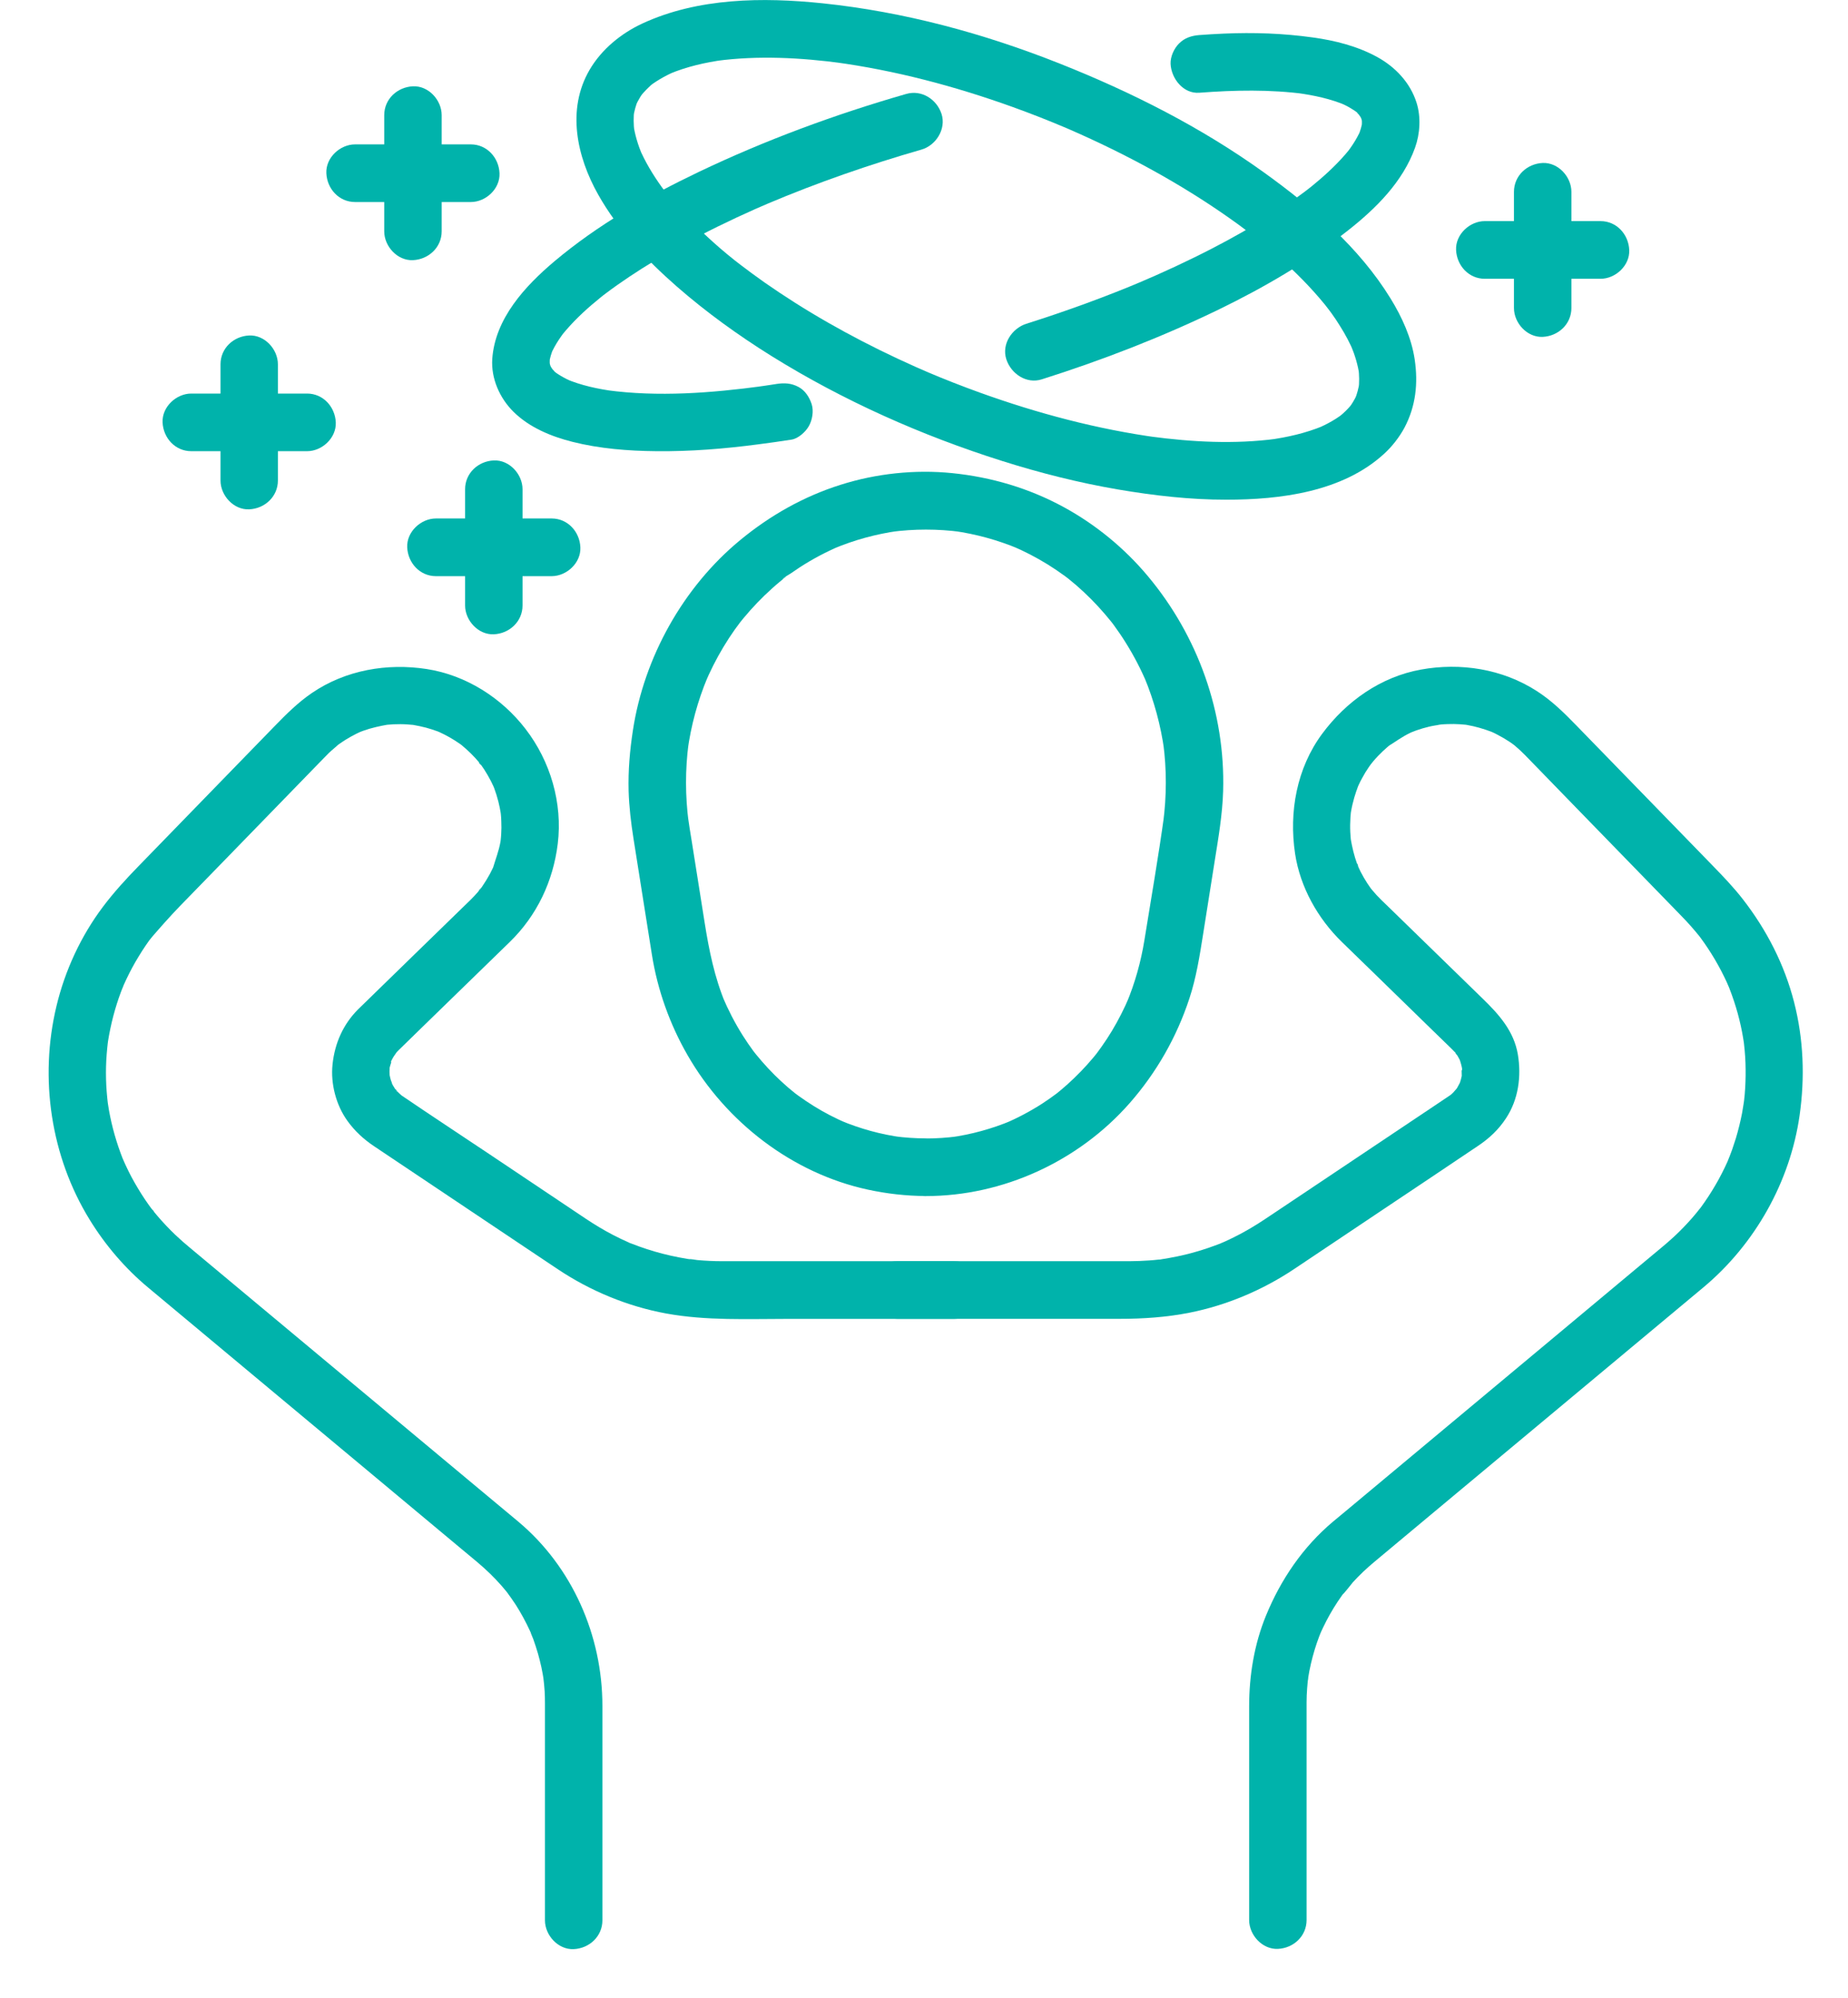
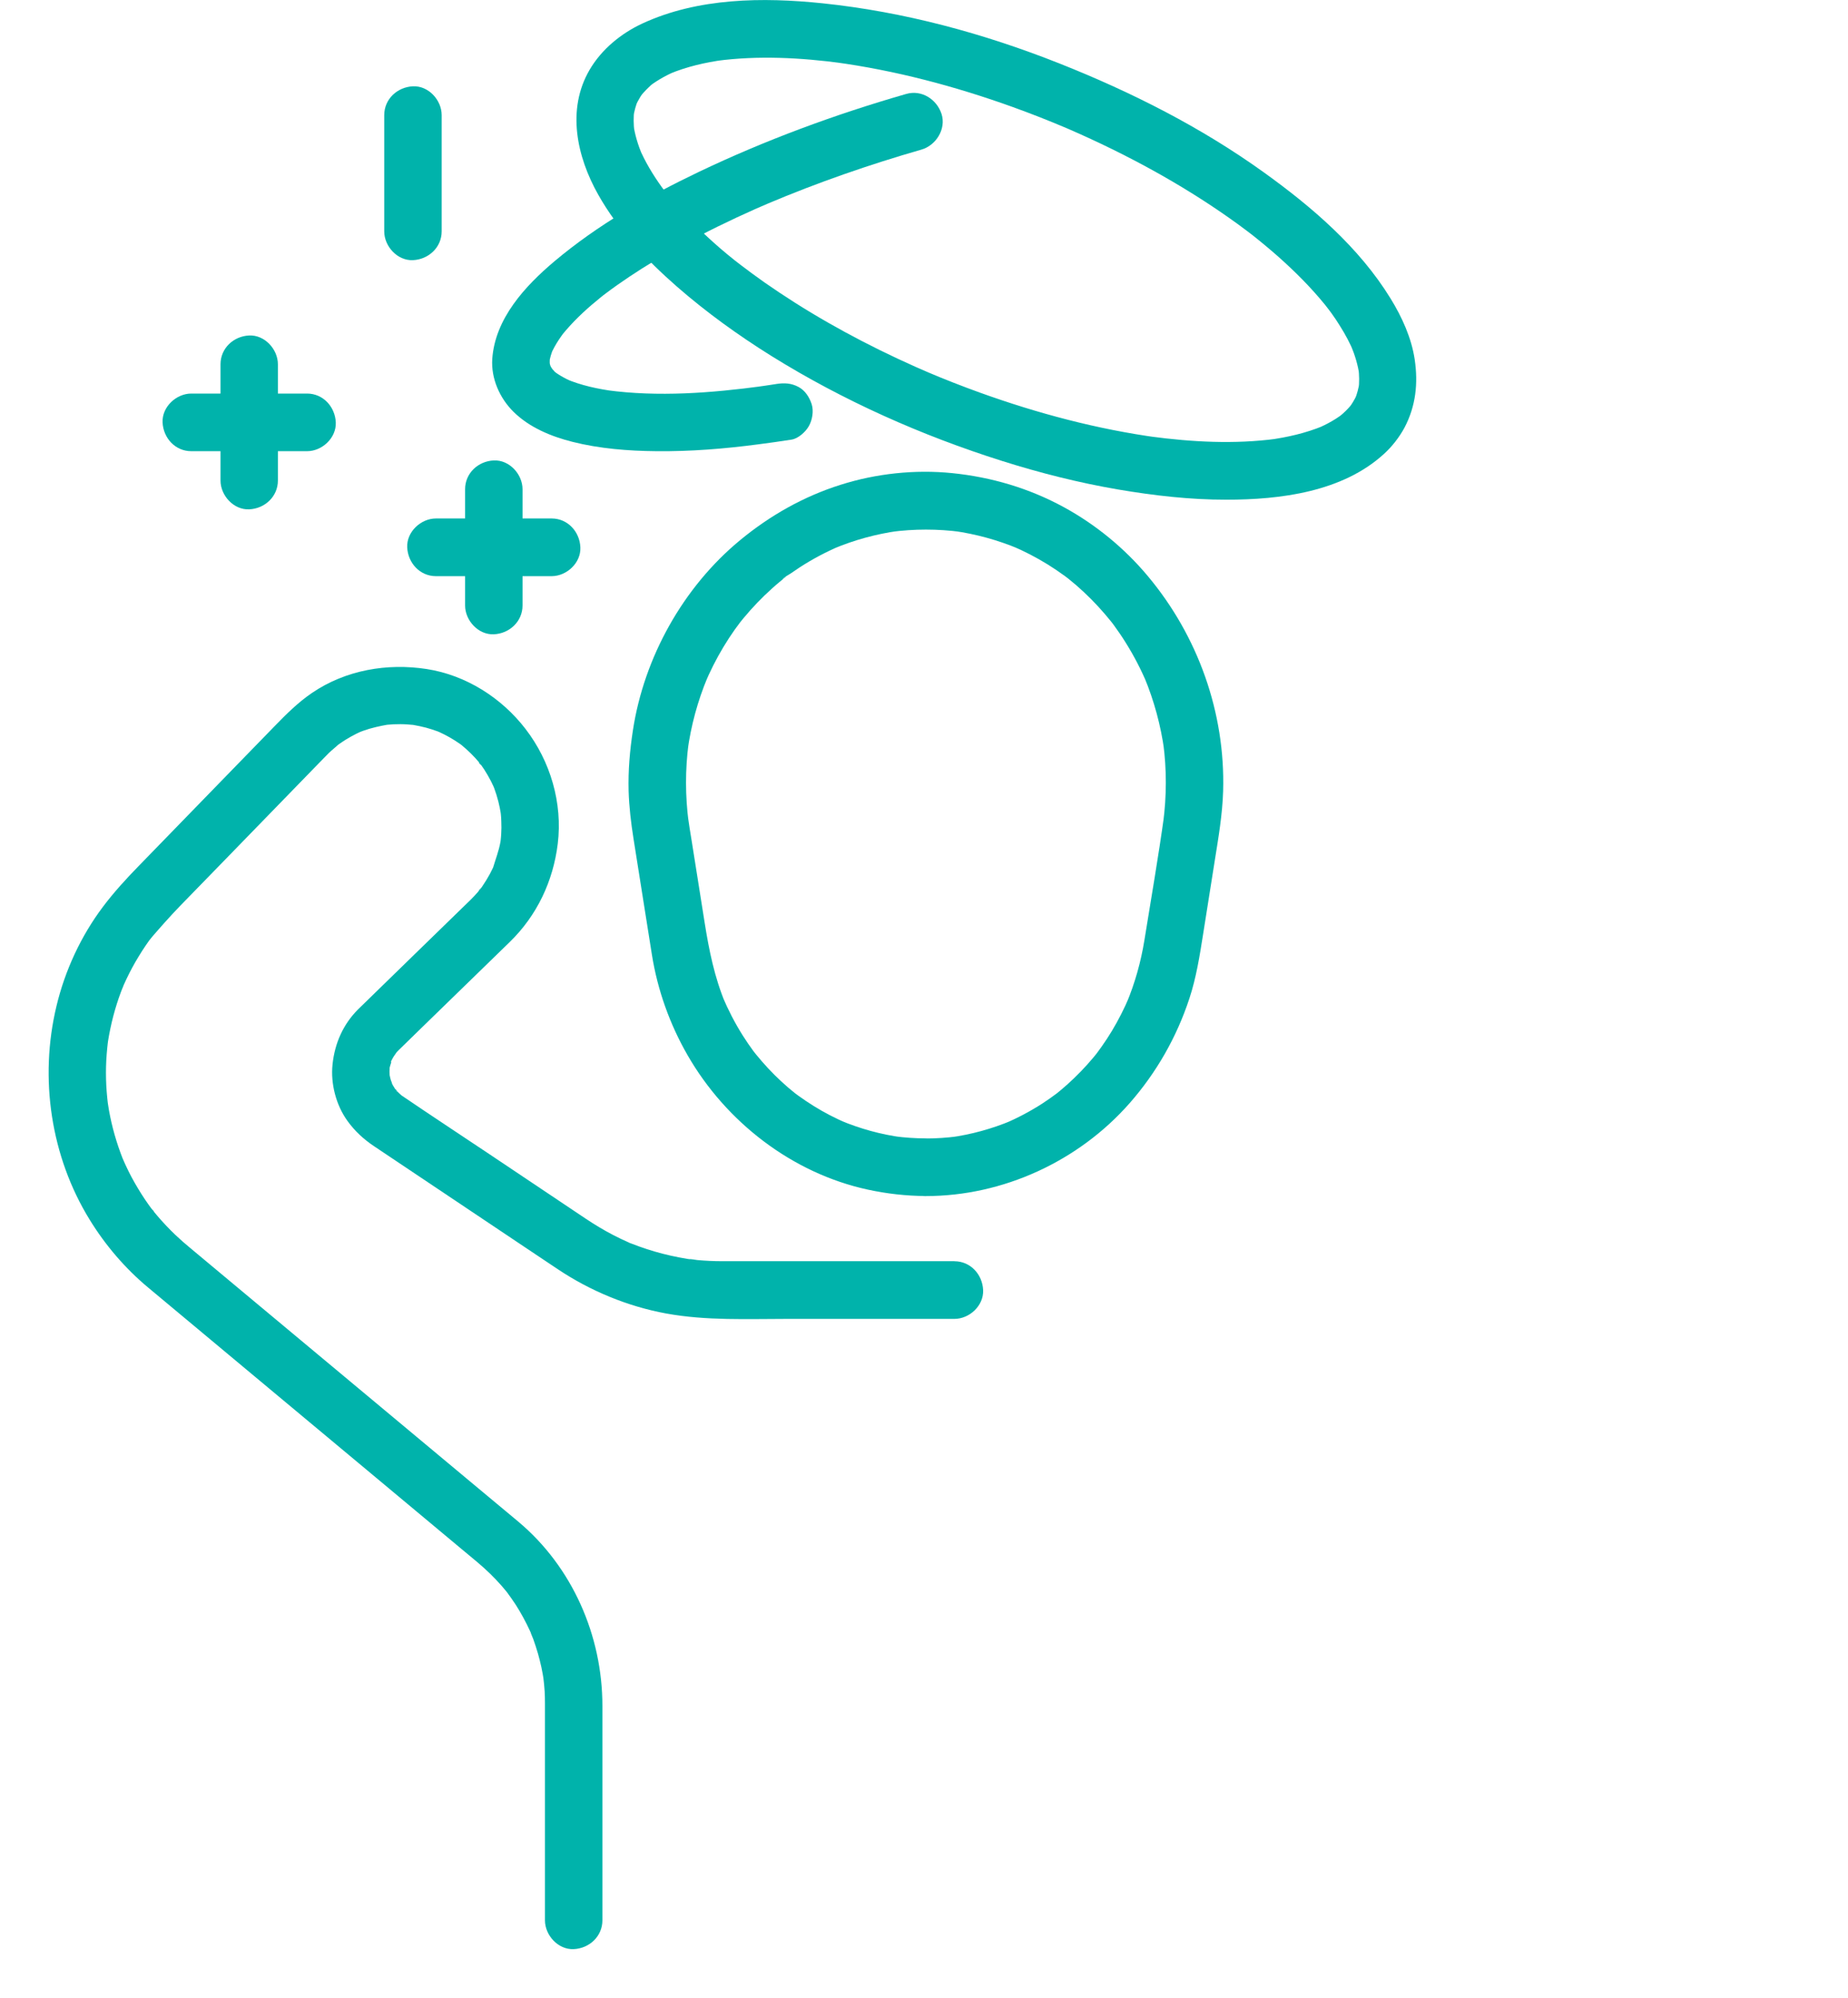
<svg xmlns="http://www.w3.org/2000/svg" width="37" height="40" viewBox="0 0 37 40" fill="none">
  <g clip-path="url(#clip0_667_12831)">
    <path d="M18.538 23.948C20.084 23.948 21.595 23.251 22.617 22.088C23.155 21.475 23.559 20.766 23.814 19.99C23.952 19.571 24.019 19.14 24.088 18.706C24.166 18.215 24.244 17.725 24.321 17.235C24.395 16.771 24.475 16.308 24.489 15.839C24.535 14.271 23.985 12.735 22.984 11.538C22.519 10.98 21.938 10.503 21.302 10.156C20.606 9.776 19.851 9.553 19.064 9.473C18.32 9.398 17.546 9.48 16.832 9.706C16.089 9.94 15.415 10.322 14.815 10.818C13.677 11.758 12.895 13.162 12.672 14.622C12.61 15.026 12.575 15.431 12.586 15.839C12.596 16.16 12.634 16.477 12.684 16.793C12.747 17.191 12.81 17.589 12.873 17.986C12.933 18.364 12.993 18.742 13.053 19.12C13.165 19.822 13.41 20.508 13.765 21.125C14.534 22.464 15.858 23.489 17.371 23.818C17.753 23.901 18.147 23.946 18.538 23.947C18.839 23.948 19.127 23.681 19.113 23.37C19.099 23.057 18.86 22.793 18.538 22.793C18.327 22.793 18.117 22.778 17.908 22.751L18.061 22.772C17.634 22.714 17.22 22.6 16.823 22.433C16.869 22.452 16.915 22.472 16.96 22.492C16.73 22.393 16.507 22.279 16.294 22.146C16.189 22.081 16.087 22.012 15.987 21.94C15.963 21.922 15.939 21.904 15.915 21.887C15.816 21.814 16.01 21.963 15.94 21.907C15.887 21.864 15.834 21.821 15.782 21.777C15.594 21.615 15.417 21.439 15.255 21.252C15.215 21.206 15.177 21.16 15.138 21.113C15.117 21.086 15.096 21.058 15.074 21.032C15.065 21.022 15.16 21.146 15.125 21.098C15.111 21.08 15.098 21.063 15.085 21.046C15.01 20.944 14.939 20.84 14.872 20.734C14.714 20.484 14.579 20.221 14.464 19.949C14.483 19.996 14.502 20.041 14.522 20.087C14.305 19.566 14.196 19.026 14.108 18.472C14.021 17.928 13.936 17.384 13.849 16.839C13.821 16.664 13.791 16.491 13.768 16.316L13.788 16.469C13.719 15.941 13.717 15.408 13.787 14.88L13.766 15.033C13.835 14.527 13.969 14.033 14.166 13.562C14.146 13.608 14.127 13.653 14.107 13.7C14.215 13.443 14.341 13.192 14.485 12.953C14.556 12.835 14.632 12.718 14.712 12.605C14.751 12.55 14.791 12.497 14.831 12.444C14.871 12.39 14.745 12.553 14.787 12.5C14.795 12.49 14.803 12.48 14.81 12.471C14.836 12.438 14.862 12.406 14.889 12.374C15.064 12.163 15.255 11.964 15.459 11.781C15.508 11.736 15.558 11.693 15.609 11.651C15.631 11.632 15.653 11.614 15.677 11.595C15.69 11.585 15.703 11.575 15.716 11.565C15.795 11.501 15.67 11.591 15.668 11.601C15.675 11.569 15.8 11.503 15.828 11.484C15.889 11.441 15.951 11.399 16.014 11.358C16.272 11.191 16.545 11.047 16.828 10.927L16.691 10.985C17.105 10.811 17.54 10.693 17.985 10.63L17.833 10.651C18.302 10.588 18.777 10.588 19.246 10.651L19.093 10.63C19.539 10.693 19.973 10.812 20.388 10.985L20.251 10.927C20.504 11.033 20.747 11.16 20.981 11.304C21.098 11.377 21.21 11.453 21.321 11.534C21.348 11.554 21.374 11.575 21.401 11.594C21.454 11.634 21.291 11.508 21.343 11.549C21.356 11.559 21.369 11.57 21.382 11.58C21.437 11.624 21.491 11.669 21.545 11.715C21.752 11.895 21.946 12.089 22.124 12.298C22.168 12.349 22.21 12.4 22.252 12.452C22.268 12.472 22.337 12.561 22.268 12.473C22.199 12.383 22.283 12.493 22.299 12.514C22.383 12.629 22.464 12.747 22.539 12.868C22.705 13.133 22.849 13.412 22.97 13.7C22.951 13.653 22.931 13.608 22.912 13.562C23.108 14.033 23.241 14.527 23.311 15.033L23.29 14.88C23.36 15.408 23.358 15.942 23.289 16.469C23.296 16.418 23.302 16.367 23.309 16.316C23.194 17.154 23.047 17.989 22.913 18.824C22.843 19.258 22.724 19.682 22.555 20.087C22.574 20.041 22.593 19.996 22.613 19.949C22.512 20.19 22.394 20.422 22.26 20.645C22.195 20.753 22.125 20.859 22.052 20.962C22.017 21.012 21.981 21.06 21.945 21.109C22.062 20.951 21.983 21.06 21.955 21.095C21.933 21.122 21.911 21.149 21.89 21.175C21.73 21.366 21.557 21.545 21.372 21.711C21.328 21.751 21.282 21.79 21.237 21.828C21.21 21.85 21.184 21.871 21.158 21.893C21.148 21.901 21.138 21.908 21.128 21.917C21.076 21.96 21.246 21.827 21.174 21.881C21.075 21.955 20.974 22.027 20.871 22.094C20.632 22.248 20.38 22.382 20.118 22.494C20.164 22.475 20.209 22.456 20.255 22.436C19.859 22.602 19.444 22.716 19.018 22.774L19.171 22.753C18.961 22.78 18.751 22.795 18.541 22.795C18.24 22.795 17.952 23.061 17.965 23.372C17.979 23.685 18.218 23.95 18.541 23.95L18.538 23.948Z" fill="#00B3AB" />
    <path d="M19.11 25.252H14.652C14.586 25.252 14.521 25.252 14.455 25.252C14.29 25.252 14.124 25.244 13.959 25.229C13.907 25.224 13.847 25.207 13.795 25.211C13.809 25.21 13.931 25.231 13.826 25.215C13.806 25.212 13.785 25.209 13.765 25.206C13.651 25.187 13.537 25.166 13.424 25.14C13.211 25.092 13.001 25.031 12.796 24.957C12.744 24.939 12.693 24.919 12.642 24.899C12.621 24.891 12.587 24.881 12.566 24.868C12.668 24.931 12.625 24.894 12.591 24.878C12.485 24.831 12.38 24.782 12.277 24.728C12.084 24.628 11.9 24.516 11.72 24.396C11.08 23.967 10.44 23.539 9.8 23.11C9.214 22.718 8.624 22.331 8.041 21.934C8.038 21.931 8.035 21.93 8.033 21.927C8.02 21.918 8.007 21.909 7.994 21.9C7.935 21.86 8.084 21.982 8.036 21.931C8.004 21.898 7.967 21.869 7.936 21.834C7.925 21.822 7.909 21.799 7.896 21.788C7.979 21.853 7.959 21.878 7.931 21.833C7.909 21.799 7.887 21.766 7.867 21.731C7.836 21.674 7.824 21.58 7.862 21.735C7.851 21.693 7.832 21.651 7.82 21.609C7.811 21.576 7.804 21.542 7.797 21.509C7.775 21.416 7.806 21.576 7.805 21.575C7.8 21.566 7.801 21.529 7.801 21.517C7.798 21.477 7.798 21.438 7.801 21.399C7.801 21.386 7.8 21.348 7.804 21.34C7.793 21.356 7.776 21.495 7.798 21.391C7.814 21.319 7.844 21.249 7.86 21.177C7.832 21.302 7.814 21.276 7.838 21.233C7.848 21.215 7.857 21.196 7.867 21.179C7.891 21.135 7.929 21.094 7.95 21.049C7.951 21.047 7.868 21.146 7.909 21.105C7.923 21.09 7.936 21.073 7.951 21.058C7.962 21.045 7.974 21.034 7.986 21.022C7.992 21.016 7.998 21.01 8.005 21.004C8.035 20.974 8.067 20.944 8.097 20.914C8.22 20.794 8.343 20.674 8.466 20.554C9.048 19.988 9.63 19.423 10.211 18.856C10.752 18.327 11.075 17.643 11.167 16.895C11.267 16.078 11.02 15.241 10.521 14.594C10.041 13.97 9.328 13.518 8.546 13.396C7.752 13.273 6.922 13.415 6.248 13.873C5.962 14.068 5.727 14.304 5.489 14.549C5.206 14.84 4.924 15.13 4.641 15.421C4.018 16.062 3.397 16.701 2.774 17.342C2.521 17.602 2.28 17.865 2.061 18.156C1.621 18.741 1.301 19.431 1.131 20.143C0.783 21.589 1.016 23.157 1.797 24.424C2.11 24.933 2.505 25.395 2.963 25.777C3.083 25.878 3.203 25.978 3.325 26.079C3.917 26.573 4.51 27.068 5.102 27.562C5.871 28.204 6.64 28.845 7.41 29.487L9.192 30.974C9.314 31.075 9.436 31.177 9.557 31.278C9.732 31.425 9.896 31.583 10.047 31.756C10.079 31.793 10.11 31.83 10.141 31.868C10.152 31.883 10.164 31.896 10.175 31.911C10.224 31.97 10.108 31.819 10.152 31.882C10.213 31.966 10.274 32.05 10.33 32.137C10.434 32.301 10.527 32.473 10.609 32.65C10.619 32.672 10.629 32.694 10.639 32.717C10.679 32.807 10.626 32.691 10.623 32.68C10.636 32.726 10.659 32.772 10.676 32.816C10.711 32.913 10.743 33.012 10.772 33.112C10.797 33.2 10.819 33.289 10.839 33.379C10.849 33.426 10.858 33.475 10.867 33.523C10.872 33.547 10.875 33.572 10.879 33.596C10.882 33.617 10.9 33.727 10.885 33.629C10.869 33.527 10.892 33.697 10.893 33.718C10.898 33.767 10.901 33.816 10.905 33.865C10.909 33.946 10.911 34.027 10.911 34.108C10.911 34.126 10.911 34.144 10.911 34.161V38.449C10.911 38.75 11.176 39.04 11.486 39.026C11.798 39.012 12.061 38.772 12.061 38.449V34.155C12.061 32.75 11.46 31.376 10.38 30.469C10.032 30.178 9.683 29.887 9.334 29.597C8.62 29.002 7.906 28.406 7.193 27.811C6.461 27.201 5.731 26.591 4.999 25.981C4.599 25.647 4.197 25.312 3.796 24.977C3.699 24.896 3.604 24.814 3.513 24.727C3.385 24.605 3.264 24.477 3.149 24.342C3.121 24.309 3.093 24.275 3.065 24.241C3.052 24.225 3.039 24.205 3.025 24.19C3.121 24.29 3.079 24.263 3.055 24.23C3 24.156 2.947 24.082 2.896 24.006C2.801 23.863 2.713 23.716 2.632 23.565C2.595 23.495 2.559 23.424 2.526 23.352C2.507 23.314 2.49 23.275 2.473 23.237C2.464 23.218 2.457 23.198 2.448 23.178C2.523 23.337 2.472 23.236 2.457 23.199C2.334 22.887 2.241 22.562 2.182 22.232C2.175 22.191 2.168 22.149 2.162 22.108C2.159 22.087 2.157 22.066 2.152 22.045C2.15 22.036 2.169 22.184 2.162 22.121C2.153 22.032 2.142 21.944 2.136 21.856C2.123 21.689 2.119 21.522 2.123 21.355C2.127 21.187 2.142 21.021 2.161 20.855C2.172 20.76 2.154 20.91 2.153 20.915C2.158 20.895 2.159 20.873 2.162 20.852C2.168 20.811 2.176 20.769 2.183 20.728C2.199 20.641 2.218 20.553 2.238 20.466C2.277 20.301 2.324 20.14 2.379 19.979C2.405 19.904 2.433 19.829 2.463 19.755C2.471 19.736 2.48 19.716 2.487 19.696C2.432 19.845 2.451 19.78 2.466 19.746C2.486 19.702 2.505 19.659 2.526 19.615C2.602 19.454 2.686 19.297 2.779 19.146C2.822 19.076 2.865 19.007 2.911 18.94C2.936 18.903 2.961 18.867 2.986 18.832C3.014 18.793 3.12 18.671 3.006 18.803C3.204 18.574 3.4 18.351 3.61 18.134C3.889 17.847 4.169 17.56 4.447 17.274C5.072 16.631 5.696 15.989 6.32 15.347C6.385 15.28 6.451 15.213 6.516 15.146C6.539 15.122 6.562 15.098 6.586 15.075C6.65 15.013 6.722 14.959 6.786 14.897C6.78 14.903 6.672 14.981 6.749 14.927C6.766 14.915 6.784 14.902 6.803 14.889C6.842 14.861 6.884 14.834 6.925 14.808C6.994 14.766 7.065 14.726 7.137 14.69C7.175 14.671 7.215 14.655 7.252 14.636C7.246 14.639 7.116 14.689 7.203 14.658C7.228 14.649 7.253 14.639 7.278 14.63C7.437 14.573 7.601 14.538 7.767 14.508C7.84 14.495 7.634 14.522 7.707 14.516C7.728 14.515 7.748 14.512 7.769 14.51C7.805 14.507 7.842 14.505 7.879 14.502C7.972 14.498 8.067 14.498 8.16 14.505C8.197 14.507 8.233 14.511 8.269 14.514C8.406 14.525 8.136 14.489 8.271 14.514C8.359 14.53 8.446 14.547 8.532 14.57C8.608 14.591 8.683 14.615 8.757 14.642C8.777 14.65 8.796 14.658 8.816 14.665C8.884 14.691 8.701 14.614 8.767 14.644C8.81 14.664 8.853 14.684 8.896 14.706C8.967 14.742 9.037 14.782 9.105 14.825C9.142 14.848 9.177 14.872 9.213 14.897C9.23 14.909 9.248 14.923 9.266 14.936C9.323 14.976 9.163 14.852 9.239 14.916C9.368 15.023 9.489 15.14 9.597 15.27C9.604 15.279 9.628 15.316 9.641 15.324C9.58 15.287 9.578 15.24 9.614 15.29C9.641 15.328 9.667 15.366 9.693 15.404C9.742 15.481 9.788 15.559 9.83 15.641C9.85 15.681 9.869 15.722 9.888 15.762C9.929 15.848 9.872 15.726 9.87 15.717C9.876 15.738 9.886 15.759 9.894 15.779C9.927 15.868 9.955 15.958 9.978 16.049C9.999 16.13 10.014 16.211 10.028 16.293C10.045 16.388 10.021 16.245 10.021 16.237C10.021 16.259 10.026 16.281 10.028 16.303C10.033 16.352 10.036 16.401 10.037 16.45C10.041 16.533 10.04 16.615 10.035 16.698C10.033 16.741 10.028 16.785 10.024 16.829C10.017 16.925 10.031 16.781 10.033 16.774C10.027 16.801 10.024 16.828 10.02 16.855C9.988 17.038 9.922 17.203 9.87 17.379C9.872 17.371 9.929 17.247 9.889 17.333C9.882 17.349 9.875 17.364 9.868 17.379C9.849 17.419 9.829 17.459 9.808 17.499C9.762 17.583 9.712 17.665 9.658 17.744C9.645 17.763 9.632 17.781 9.619 17.8C9.589 17.843 9.568 17.827 9.647 17.765C9.617 17.788 9.594 17.829 9.57 17.858C9.52 17.916 9.468 17.971 9.414 18.024C9.356 18.081 9.298 18.137 9.24 18.193C8.927 18.498 8.614 18.803 8.301 19.107C7.989 19.411 7.677 19.715 7.365 20.019C7.302 20.081 7.237 20.143 7.174 20.205C6.871 20.506 6.702 20.889 6.658 21.311C6.617 21.698 6.728 22.125 6.955 22.441C7.105 22.649 7.279 22.809 7.491 22.951C7.728 23.11 7.965 23.268 8.202 23.427C8.985 23.951 9.768 24.475 10.551 25C10.757 25.138 10.963 25.276 11.169 25.413C11.82 25.848 12.569 26.158 13.338 26.299C14.144 26.446 14.968 26.407 15.783 26.407H19.109C19.41 26.407 19.698 26.142 19.684 25.83C19.67 25.517 19.431 25.253 19.109 25.253L19.11 25.252Z" fill="#00B3AB" />
-     <path d="M17.965 26.406H22.413C22.885 26.406 23.352 26.375 23.817 26.283C24.56 26.135 25.281 25.83 25.911 25.409C26.517 25.004 27.122 24.598 27.727 24.193C28.349 23.777 28.971 23.362 29.591 22.944C29.817 22.793 30.003 22.619 30.153 22.39C30.402 22.013 30.463 21.55 30.39 21.112C30.311 20.645 30.012 20.312 29.688 19.997C29.063 19.389 28.439 18.781 27.815 18.173C27.762 18.123 27.711 18.072 27.659 18.022C27.592 17.957 27.529 17.889 27.47 17.817C27.455 17.8 27.442 17.78 27.426 17.764C27.433 17.771 27.507 17.877 27.453 17.798C27.427 17.761 27.401 17.724 27.376 17.686C27.327 17.61 27.282 17.533 27.241 17.453C27.221 17.413 27.202 17.372 27.184 17.332C27.163 17.287 27.178 17.262 27.203 17.378C27.198 17.352 27.182 17.326 27.173 17.3C27.112 17.134 27.072 16.963 27.042 16.788C27.029 16.715 27.056 16.918 27.049 16.844C27.047 16.822 27.045 16.8 27.043 16.778C27.04 16.74 27.037 16.702 27.035 16.664C27.03 16.565 27.032 16.466 27.038 16.367C27.04 16.329 27.045 16.29 27.048 16.253C27.055 16.178 27.028 16.382 27.04 16.308C27.044 16.287 27.047 16.264 27.051 16.243C27.067 16.15 27.089 16.059 27.115 15.968C27.138 15.887 27.167 15.809 27.195 15.731C27.221 15.662 27.145 15.843 27.176 15.775C27.185 15.755 27.194 15.735 27.204 15.714C27.225 15.668 27.248 15.622 27.273 15.578C27.313 15.502 27.358 15.429 27.407 15.358C27.418 15.342 27.513 15.211 27.453 15.291C27.392 15.372 27.486 15.253 27.497 15.24C27.555 15.171 27.618 15.106 27.683 15.044C27.711 15.017 27.739 14.992 27.769 14.966C27.785 14.951 27.802 14.937 27.819 14.923C27.889 14.866 27.829 14.92 27.793 14.943C27.939 14.85 28.075 14.75 28.232 14.675C28.252 14.666 28.271 14.657 28.29 14.648C28.374 14.608 28.247 14.666 28.24 14.669C28.28 14.656 28.319 14.638 28.358 14.624C28.442 14.595 28.528 14.569 28.615 14.549C28.692 14.53 28.77 14.522 28.846 14.504C28.668 14.544 28.795 14.511 28.849 14.506C28.895 14.502 28.942 14.499 28.989 14.498C29.067 14.495 29.145 14.496 29.224 14.501C29.265 14.503 29.307 14.508 29.349 14.511C29.443 14.519 29.295 14.503 29.289 14.502C29.314 14.508 29.341 14.509 29.366 14.514C29.538 14.544 29.704 14.592 29.867 14.654C29.96 14.689 29.749 14.6 29.862 14.652C29.901 14.669 29.94 14.688 29.977 14.708C30.058 14.75 30.138 14.796 30.215 14.847C30.252 14.871 30.287 14.896 30.322 14.923C30.403 14.98 30.226 14.844 30.323 14.924C30.396 14.985 30.466 15.05 30.533 15.118C30.542 15.128 30.552 15.137 30.561 15.147C30.632 15.22 30.702 15.293 30.773 15.365C31.054 15.655 31.335 15.943 31.616 16.233C32.239 16.873 32.86 17.513 33.483 18.153C33.546 18.218 33.609 18.283 33.673 18.349C33.703 18.379 33.733 18.41 33.762 18.442C33.823 18.507 33.882 18.574 33.94 18.643C33.969 18.677 33.997 18.712 34.025 18.746C34.038 18.763 34.051 18.782 34.066 18.799C34.038 18.764 33.992 18.702 34.046 18.774C34.252 19.053 34.429 19.353 34.574 19.669C34.582 19.687 34.643 19.831 34.603 19.732C34.564 19.635 34.614 19.759 34.622 19.781C34.657 19.869 34.689 19.959 34.719 20.05C34.772 20.21 34.817 20.373 34.853 20.538C34.87 20.615 34.885 20.692 34.898 20.77C34.905 20.811 34.911 20.853 34.918 20.894C34.93 20.967 34.903 20.76 34.91 20.834C34.913 20.86 34.916 20.886 34.919 20.912C34.938 21.078 34.949 21.245 34.95 21.413C34.952 21.58 34.946 21.747 34.932 21.914C34.928 21.955 34.924 21.997 34.919 22.038C34.914 22.084 34.883 22.23 34.92 22.041C34.904 22.122 34.895 22.206 34.879 22.288C34.846 22.458 34.804 22.626 34.755 22.791C34.731 22.866 34.707 22.941 34.681 23.016C34.667 23.056 34.653 23.095 34.637 23.134C34.627 23.16 34.567 23.307 34.607 23.212C34.65 23.113 34.588 23.255 34.58 23.274C34.564 23.308 34.549 23.341 34.533 23.375C34.494 23.456 34.453 23.536 34.41 23.615C34.324 23.77 34.232 23.921 34.13 24.067C34.109 24.097 34.087 24.128 34.065 24.159C34.053 24.175 33.96 24.301 34.022 24.217C34.083 24.133 33.988 24.258 33.975 24.273C33.944 24.311 33.912 24.349 33.88 24.386C33.763 24.519 33.64 24.647 33.51 24.767C33.431 24.839 33.351 24.909 33.27 24.976C33.126 25.096 32.982 25.216 32.838 25.336C32.222 25.851 31.606 26.364 30.991 26.878C30.226 27.517 29.46 28.155 28.695 28.794C28.129 29.266 27.562 29.738 26.997 30.211C26.895 30.296 26.792 30.381 26.69 30.466C26.087 30.972 25.643 31.626 25.346 32.351C25.112 32.923 25.01 33.545 25.01 34.162V38.443C25.01 38.745 25.275 39.035 25.585 39.021C25.897 39.007 26.16 38.767 26.16 38.443V36.45C26.16 35.682 26.16 34.913 26.16 34.145C26.16 34.125 26.16 34.104 26.16 34.084C26.16 33.991 26.164 33.898 26.171 33.804C26.175 33.755 26.179 33.706 26.184 33.657C26.186 33.641 26.196 33.602 26.192 33.584C26.18 33.67 26.178 33.691 26.184 33.646C26.186 33.634 26.188 33.621 26.189 33.61C26.22 33.41 26.266 33.213 26.325 33.02C26.352 32.932 26.382 32.846 26.414 32.761C26.422 32.738 26.432 32.715 26.441 32.693C26.468 32.621 26.394 32.8 26.425 32.73C26.447 32.68 26.469 32.63 26.493 32.581C26.577 32.405 26.673 32.235 26.78 32.073C26.807 32.032 26.835 31.992 26.863 31.952C26.878 31.932 26.892 31.913 26.906 31.893C26.968 31.806 26.887 31.923 26.883 31.922C26.895 31.926 27.065 31.706 27.085 31.683C27.22 31.535 27.365 31.398 27.518 31.271C27.901 30.95 28.285 30.63 28.669 30.31C29.398 29.702 30.127 29.095 30.855 28.487C31.576 27.885 32.298 27.283 33.02 26.681C33.383 26.378 33.747 26.075 34.111 25.771C35.137 24.912 35.842 23.662 36.031 22.332C36.139 21.573 36.111 20.808 35.92 20.063C35.727 19.311 35.372 18.621 34.899 18.01C34.709 17.764 34.495 17.543 34.279 17.32C33.998 17.032 33.717 16.743 33.438 16.455C32.813 15.812 32.189 15.171 31.564 14.528C31.316 14.273 31.07 14.029 30.767 13.835C30.08 13.393 29.243 13.262 28.446 13.407C27.643 13.553 26.953 14.042 26.472 14.692C25.962 15.381 25.804 16.259 25.93 17.095C26.032 17.765 26.385 18.391 26.866 18.86C27.107 19.096 27.349 19.331 27.591 19.565C27.94 19.906 28.29 20.246 28.639 20.587L28.989 20.927C29.017 20.955 29.046 20.982 29.074 21.01C29.078 21.014 29.082 21.018 29.086 21.022C29.109 21.044 29.129 21.069 29.151 21.092C29.185 21.125 29.177 21.159 29.121 21.048C29.132 21.07 29.151 21.09 29.165 21.112C29.187 21.146 29.205 21.182 29.225 21.218C29.288 21.332 29.194 21.116 29.221 21.204C29.233 21.242 29.247 21.279 29.256 21.318C29.261 21.337 29.266 21.356 29.27 21.376C29.283 21.446 29.255 21.469 29.267 21.339C29.26 21.41 29.268 21.487 29.267 21.559C29.265 21.63 29.292 21.423 29.276 21.493C29.271 21.512 29.269 21.531 29.265 21.55C29.256 21.593 29.244 21.637 29.23 21.678C29.224 21.696 29.213 21.716 29.209 21.734C29.21 21.726 29.274 21.6 29.231 21.677C29.212 21.712 29.194 21.748 29.174 21.782C29.162 21.802 29.088 21.907 29.149 21.822C29.209 21.741 29.113 21.858 29.093 21.878C29.078 21.893 29.062 21.906 29.047 21.921C28.984 21.984 29.079 21.895 29.09 21.89C29.073 21.898 29.052 21.918 29.037 21.927C29.033 21.931 29.029 21.933 29.024 21.936C28.817 22.077 28.607 22.215 28.399 22.355C27.61 22.883 26.821 23.411 26.032 23.939C25.802 24.093 25.571 24.248 25.339 24.402C25.135 24.539 24.923 24.665 24.702 24.774C24.653 24.798 24.604 24.822 24.554 24.845C24.536 24.853 24.517 24.861 24.498 24.87C24.479 24.878 24.396 24.912 24.473 24.882C24.55 24.852 24.466 24.884 24.447 24.892C24.422 24.902 24.396 24.912 24.371 24.922C24.314 24.943 24.256 24.964 24.198 24.984C23.992 25.055 23.781 25.113 23.568 25.157C23.461 25.179 23.353 25.198 23.245 25.215C23.194 25.223 23.181 25.25 23.276 25.211C23.256 25.219 23.213 25.219 23.194 25.22C23.133 25.227 23.072 25.233 23.01 25.237C22.878 25.247 22.745 25.251 22.613 25.252C22.541 25.252 22.469 25.252 22.398 25.252H17.962C17.661 25.252 17.373 25.517 17.387 25.829C17.401 26.142 17.64 26.406 17.962 26.406H17.965Z" fill="#00B3AB" />
    <path d="M27.128 7.981C27.105 8.024 27.079 8.066 27.052 8.107C27.04 8.126 27.02 8.144 27.011 8.164C27.01 8.166 27.12 8.028 27.067 8.091C27.06 8.099 27.054 8.107 27.047 8.116C26.981 8.194 26.908 8.266 26.829 8.33C26.821 8.337 26.812 8.344 26.803 8.351C26.756 8.39 26.936 8.253 26.873 8.296C26.852 8.311 26.832 8.326 26.811 8.341C26.766 8.373 26.719 8.402 26.671 8.43C26.57 8.489 26.465 8.54 26.357 8.585L26.494 8.527C26.145 8.672 25.774 8.756 25.4 8.807L25.552 8.786C24.718 8.897 23.867 8.851 23.035 8.74C23.085 8.747 23.137 8.754 23.187 8.761C21.97 8.595 20.774 8.277 19.619 7.861C19.259 7.731 18.901 7.591 18.549 7.441C18.595 7.461 18.64 7.48 18.686 7.5C17.724 7.091 16.79 6.615 15.906 6.054C15.704 5.926 15.505 5.793 15.308 5.656C15.218 5.592 15.128 5.528 15.039 5.462C14.999 5.432 14.96 5.403 14.921 5.373C14.897 5.355 14.874 5.338 14.85 5.32C14.835 5.309 14.819 5.296 14.804 5.285C14.828 5.303 14.851 5.321 14.874 5.339C14.447 5.017 14.044 4.651 13.679 4.259C13.594 4.167 13.511 4.074 13.431 3.978C13.386 3.924 13.342 3.869 13.299 3.815C13.231 3.729 13.374 3.915 13.325 3.847C13.299 3.813 13.274 3.779 13.249 3.745C13.071 3.497 12.914 3.236 12.795 2.956C12.814 3.002 12.833 3.047 12.853 3.093C12.773 2.899 12.711 2.698 12.681 2.488L12.702 2.642C12.684 2.493 12.681 2.345 12.7 2.196L12.68 2.349C12.698 2.225 12.731 2.107 12.779 1.991C12.76 2.037 12.741 2.083 12.721 2.129C12.749 2.065 12.781 2.003 12.818 1.944C12.832 1.922 12.845 1.9 12.861 1.88C12.867 1.871 12.873 1.863 12.879 1.854C12.923 1.788 12.775 1.982 12.827 1.921C12.895 1.841 12.965 1.766 13.045 1.697C13.064 1.681 13.084 1.666 13.102 1.649C12.937 1.79 13.022 1.711 13.067 1.679C13.114 1.646 13.163 1.615 13.213 1.585C13.318 1.522 13.429 1.468 13.541 1.42C13.495 1.439 13.45 1.459 13.404 1.479C13.754 1.333 14.125 1.249 14.499 1.198L14.346 1.219C15.181 1.108 16.032 1.154 16.864 1.265L16.711 1.245C17.929 1.41 19.125 1.728 20.28 2.144C20.64 2.274 20.997 2.414 21.35 2.564C21.304 2.545 21.259 2.525 21.213 2.505C22.34 2.984 23.432 3.556 24.445 4.249C24.556 4.325 24.666 4.403 24.776 4.482C24.829 4.52 24.882 4.56 24.935 4.6C24.961 4.619 24.987 4.639 25.013 4.659C25.034 4.674 25.14 4.757 25.054 4.69C24.968 4.623 25.066 4.699 25.082 4.712C25.104 4.729 25.125 4.746 25.146 4.763C25.199 4.805 25.251 4.847 25.302 4.89C25.4 4.971 25.496 5.053 25.591 5.137C25.928 5.436 26.248 5.756 26.533 6.107C26.57 6.153 26.696 6.322 26.562 6.141C26.593 6.183 26.625 6.224 26.655 6.267C26.717 6.353 26.777 6.441 26.832 6.532C26.938 6.7 27.031 6.876 27.108 7.059L27.049 6.921C27.129 7.113 27.19 7.314 27.218 7.521L27.197 7.367C27.216 7.511 27.218 7.654 27.2 7.798L27.22 7.645C27.203 7.769 27.171 7.89 27.123 8.005L27.181 7.868C27.164 7.906 27.147 7.944 27.128 7.981C26.987 8.248 27.052 8.62 27.334 8.771C27.6 8.911 27.97 8.848 28.12 8.563C28.347 8.132 28.395 7.676 28.325 7.2C28.261 6.766 28.069 6.346 27.841 5.976C27.213 4.954 26.271 4.146 25.308 3.454C24.049 2.548 22.653 1.843 21.215 1.272C19.693 0.668 18.099 0.236 16.469 0.066C15.272 -0.058 13.977 -0.045 12.865 0.469C12.437 0.667 12.045 0.986 11.804 1.399C11.341 2.193 11.549 3.138 11.977 3.897C12.373 4.6 12.946 5.208 13.55 5.736C14.142 6.253 14.783 6.715 15.449 7.13C16.883 8.022 18.451 8.72 20.059 9.228C20.82 9.469 21.596 9.665 22.383 9.8C23.1 9.922 23.828 10.006 24.555 10.005C25.636 10.005 26.877 9.85 27.71 9.088C27.873 8.939 28.015 8.757 28.12 8.563C28.264 8.298 28.195 7.922 27.914 7.774C27.646 7.631 27.281 7.698 27.128 7.981Z" fill="#00B3AB" />
-     <path d="M24.012 1.857C24.717 1.803 25.431 1.789 26.133 1.883L25.98 1.863C26.312 1.909 26.643 1.979 26.953 2.111L26.816 2.052C26.895 2.087 26.973 2.124 27.047 2.169C27.082 2.19 27.115 2.212 27.148 2.234C27.188 2.261 27.238 2.318 27.084 2.184C27.098 2.196 27.113 2.208 27.128 2.22C27.153 2.242 27.178 2.265 27.201 2.289C27.247 2.338 27.307 2.445 27.188 2.264C27.225 2.321 27.261 2.375 27.288 2.438C27.269 2.391 27.25 2.346 27.23 2.3C27.256 2.365 27.273 2.431 27.283 2.499L27.262 2.346C27.27 2.419 27.27 2.492 27.26 2.565L27.281 2.412C27.267 2.521 27.234 2.625 27.192 2.727C27.211 2.681 27.23 2.635 27.25 2.589C27.205 2.695 27.149 2.795 27.087 2.89C27.054 2.94 27.02 2.988 26.984 3.036C26.935 3.102 27.087 2.906 27.035 2.97C27.024 2.983 27.014 2.996 27.004 3.009C26.981 3.037 26.958 3.065 26.934 3.093C26.728 3.33 26.495 3.541 26.252 3.738C26.223 3.761 26.195 3.783 26.166 3.805C26.091 3.865 26.289 3.711 26.213 3.769C26.196 3.783 26.177 3.796 26.16 3.81C26.08 3.871 25.999 3.929 25.917 3.988C25.756 4.102 25.591 4.211 25.424 4.316C25.053 4.551 24.67 4.767 24.28 4.969C23.785 5.225 23.28 5.459 22.767 5.676C22.813 5.657 22.859 5.638 22.905 5.618C22.134 5.944 21.347 6.23 20.55 6.482C20.263 6.573 20.05 6.888 20.148 7.193C20.241 7.481 20.548 7.693 20.856 7.596C22.069 7.212 23.262 6.75 24.408 6.194C25.317 5.751 26.192 5.242 26.988 4.615C27.546 4.176 28.087 3.641 28.332 2.956C28.432 2.676 28.452 2.342 28.362 2.057C28.235 1.655 27.938 1.342 27.573 1.141C27.176 0.924 26.73 0.811 26.285 0.75C25.693 0.667 25.099 0.647 24.502 0.673C24.338 0.68 24.176 0.69 24.012 0.702C23.858 0.714 23.718 0.758 23.606 0.871C23.506 0.971 23.431 1.135 23.437 1.279C23.451 1.573 23.691 1.881 24.012 1.857Z" fill="#00B3AB" />
    <path d="M15.547 7.688C15.404 7.711 15.261 7.731 15.118 7.751L15.27 7.731C14.241 7.869 13.18 7.952 12.147 7.812L12.3 7.833C11.969 7.788 11.638 7.718 11.329 7.587C11.375 7.607 11.42 7.626 11.466 7.646C11.388 7.612 11.312 7.575 11.239 7.532C11.203 7.51 11.167 7.488 11.133 7.464C11.09 7.434 11.027 7.37 11.189 7.51C11.176 7.499 11.162 7.488 11.149 7.477C11.122 7.454 11.096 7.43 11.072 7.404C11.009 7.338 10.999 7.303 11.087 7.433C11.049 7.376 11.013 7.32 10.986 7.257C11.006 7.303 11.025 7.349 11.045 7.395C11.019 7.331 11.001 7.265 10.992 7.196L11.012 7.35C11.004 7.277 11.005 7.203 11.013 7.13L10.993 7.283C11.007 7.175 11.039 7.07 11.082 6.969L11.023 7.106C11.069 7.001 11.124 6.901 11.187 6.805C11.22 6.755 11.254 6.708 11.289 6.66C11.338 6.594 11.187 6.79 11.239 6.725C11.249 6.712 11.259 6.699 11.269 6.687C11.292 6.658 11.316 6.631 11.34 6.603C11.545 6.366 11.779 6.154 12.022 5.958C12.05 5.935 12.079 5.913 12.107 5.89C12.182 5.831 11.985 5.985 12.06 5.926C12.078 5.913 12.097 5.9 12.114 5.886C12.194 5.825 12.275 5.766 12.357 5.708C12.518 5.594 12.683 5.485 12.849 5.379C13.22 5.144 13.604 4.928 13.994 4.727C14.488 4.47 14.993 4.236 15.506 4.019C15.46 4.038 15.415 4.058 15.369 4.078C16.372 3.654 17.404 3.296 18.45 2.995C18.739 2.912 18.947 2.584 18.852 2.284C18.757 1.989 18.454 1.792 18.144 1.881C16.722 2.29 15.325 2.805 13.989 3.443C12.968 3.931 11.972 4.499 11.103 5.23C10.514 5.726 9.912 6.378 9.856 7.186C9.83 7.577 10.003 7.968 10.277 8.241C10.595 8.558 11.034 8.739 11.463 8.847C12.008 8.984 12.582 9.029 13.143 9.034C13.824 9.041 14.504 8.986 15.179 8.897C15.403 8.868 15.627 8.837 15.849 8.802C15.982 8.781 16.128 8.648 16.192 8.536C16.264 8.413 16.295 8.23 16.251 8.092C16.205 7.952 16.119 7.817 15.986 7.747C15.841 7.67 15.705 7.664 15.543 7.688H15.547Z" fill="#00B3AB" />
-     <path d="M30.312 3.841V6.167C30.312 6.469 30.576 6.759 30.887 6.745C31.198 6.731 31.462 6.491 31.462 6.167V3.841C31.462 3.539 31.197 3.25 30.887 3.263C30.576 3.277 30.312 3.517 30.312 3.841Z" fill="#00B3AB" />
-     <path d="M32.045 4.427H29.728C29.427 4.427 29.139 4.693 29.153 5.005C29.167 5.317 29.406 5.582 29.728 5.582H32.045C32.346 5.582 32.634 5.316 32.62 5.005C32.606 4.692 32.367 4.427 32.045 4.427Z" fill="#00B3AB" />
    <path d="M9.312 9.796V12.123C9.312 12.424 9.577 12.714 9.887 12.7C10.198 12.686 10.462 12.446 10.462 12.123V9.796C10.462 9.494 10.198 9.205 9.887 9.219C9.576 9.232 9.312 9.472 9.312 9.796Z" fill="#00B3AB" />
    <path d="M11.045 10.381H8.728C8.428 10.381 8.139 10.647 8.153 10.959C8.167 11.271 8.406 11.536 8.728 11.536H11.045C11.346 11.536 11.634 11.27 11.62 10.959C11.607 10.646 11.367 10.381 11.045 10.381Z" fill="#00B3AB" />
    <path d="M7.693 2.305V4.632C7.693 4.934 7.958 5.223 8.268 5.209C8.579 5.195 8.843 4.955 8.843 4.632V2.305C8.843 2.004 8.579 1.714 8.268 1.728C7.957 1.742 7.693 1.982 7.693 2.305Z" fill="#00B3AB" />
-     <path d="M9.427 2.891H7.109C6.809 2.891 6.52 3.156 6.534 3.468C6.548 3.781 6.787 4.045 7.109 4.045H9.427C9.727 4.045 10.015 3.78 10.001 3.468C9.988 3.156 9.748 2.891 9.427 2.891Z" fill="#00B3AB" />
    <path d="M4.415 7.294V9.621C4.415 9.923 4.679 10.212 4.989 10.198C5.301 10.184 5.564 9.944 5.564 9.621V7.294C5.564 6.993 5.3 6.703 4.989 6.717C4.678 6.731 4.415 6.971 4.415 7.294Z" fill="#00B3AB" />
    <path d="M6.148 7.88H3.83C3.53 7.88 3.242 8.145 3.255 8.457C3.269 8.77 3.508 9.034 3.83 9.034H6.148C6.448 9.034 6.736 8.769 6.723 8.457C6.709 8.145 6.47 7.88 6.148 7.88Z" fill="#00B3AB" />
  </g>
  <defs>
    <clipPath id="clip0_667_12831">
      <rect width="36.098" height="40" fill="white" />
    </clipPath>
  </defs>
</svg>